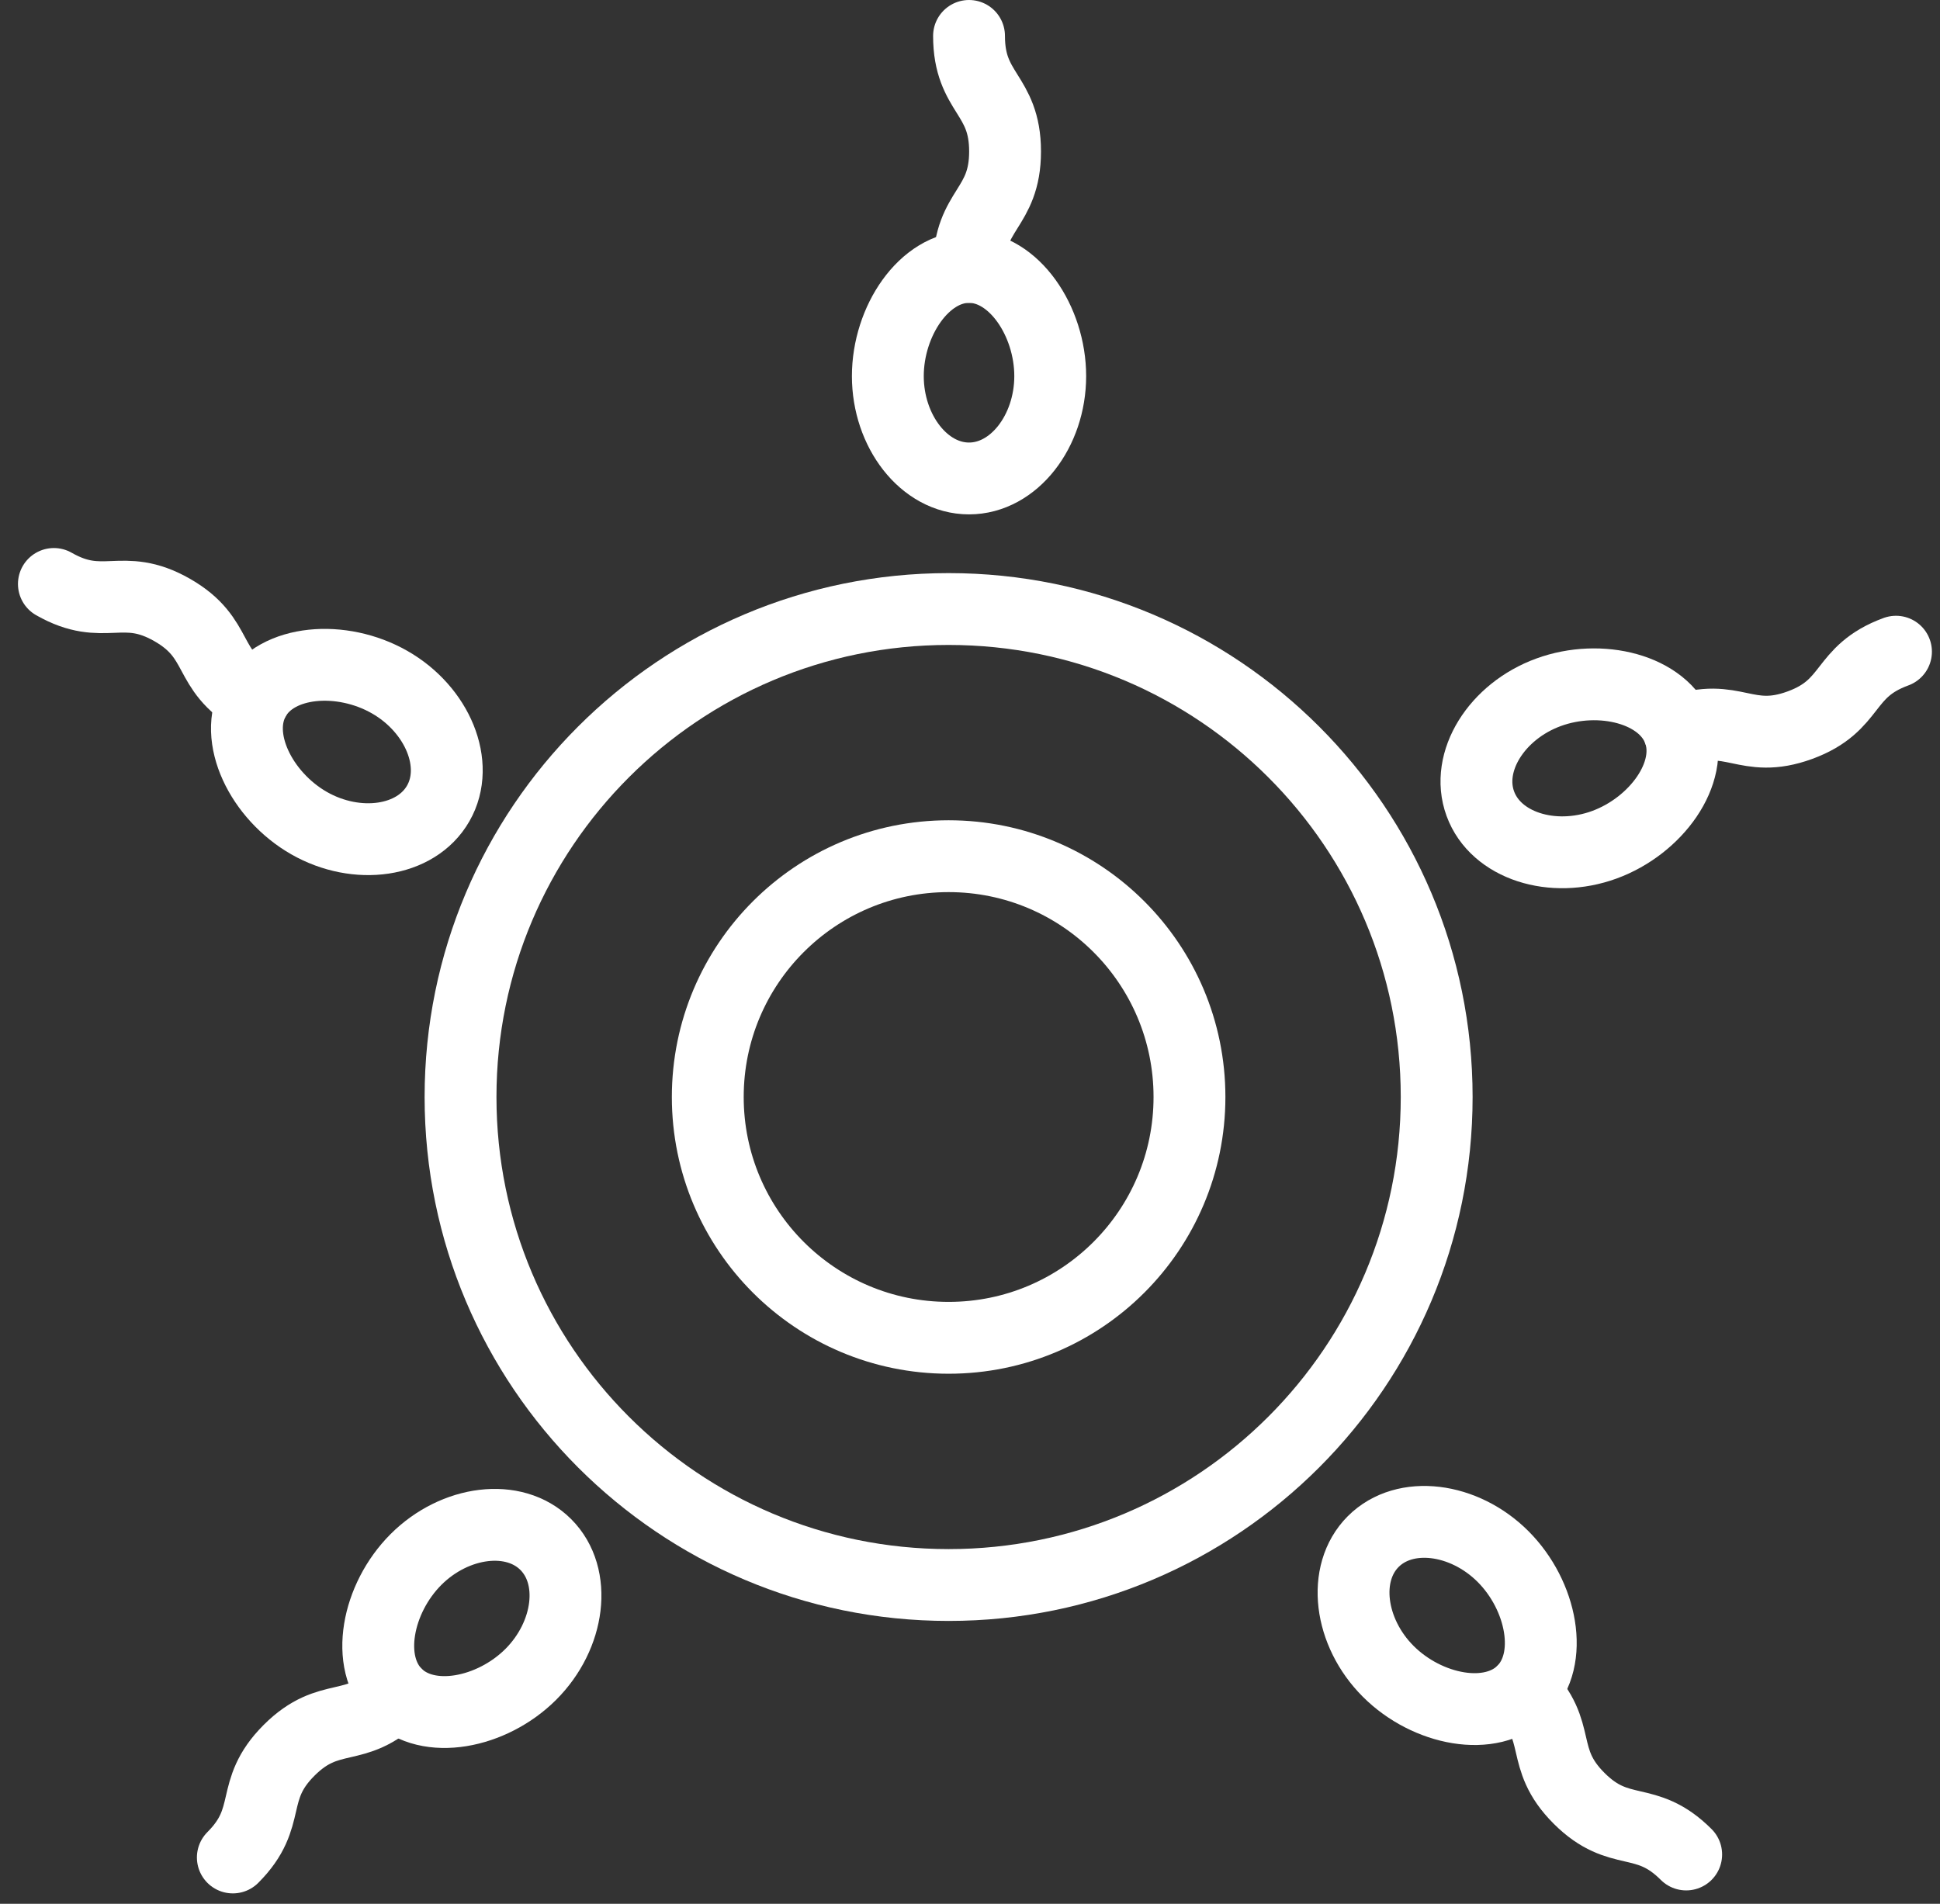
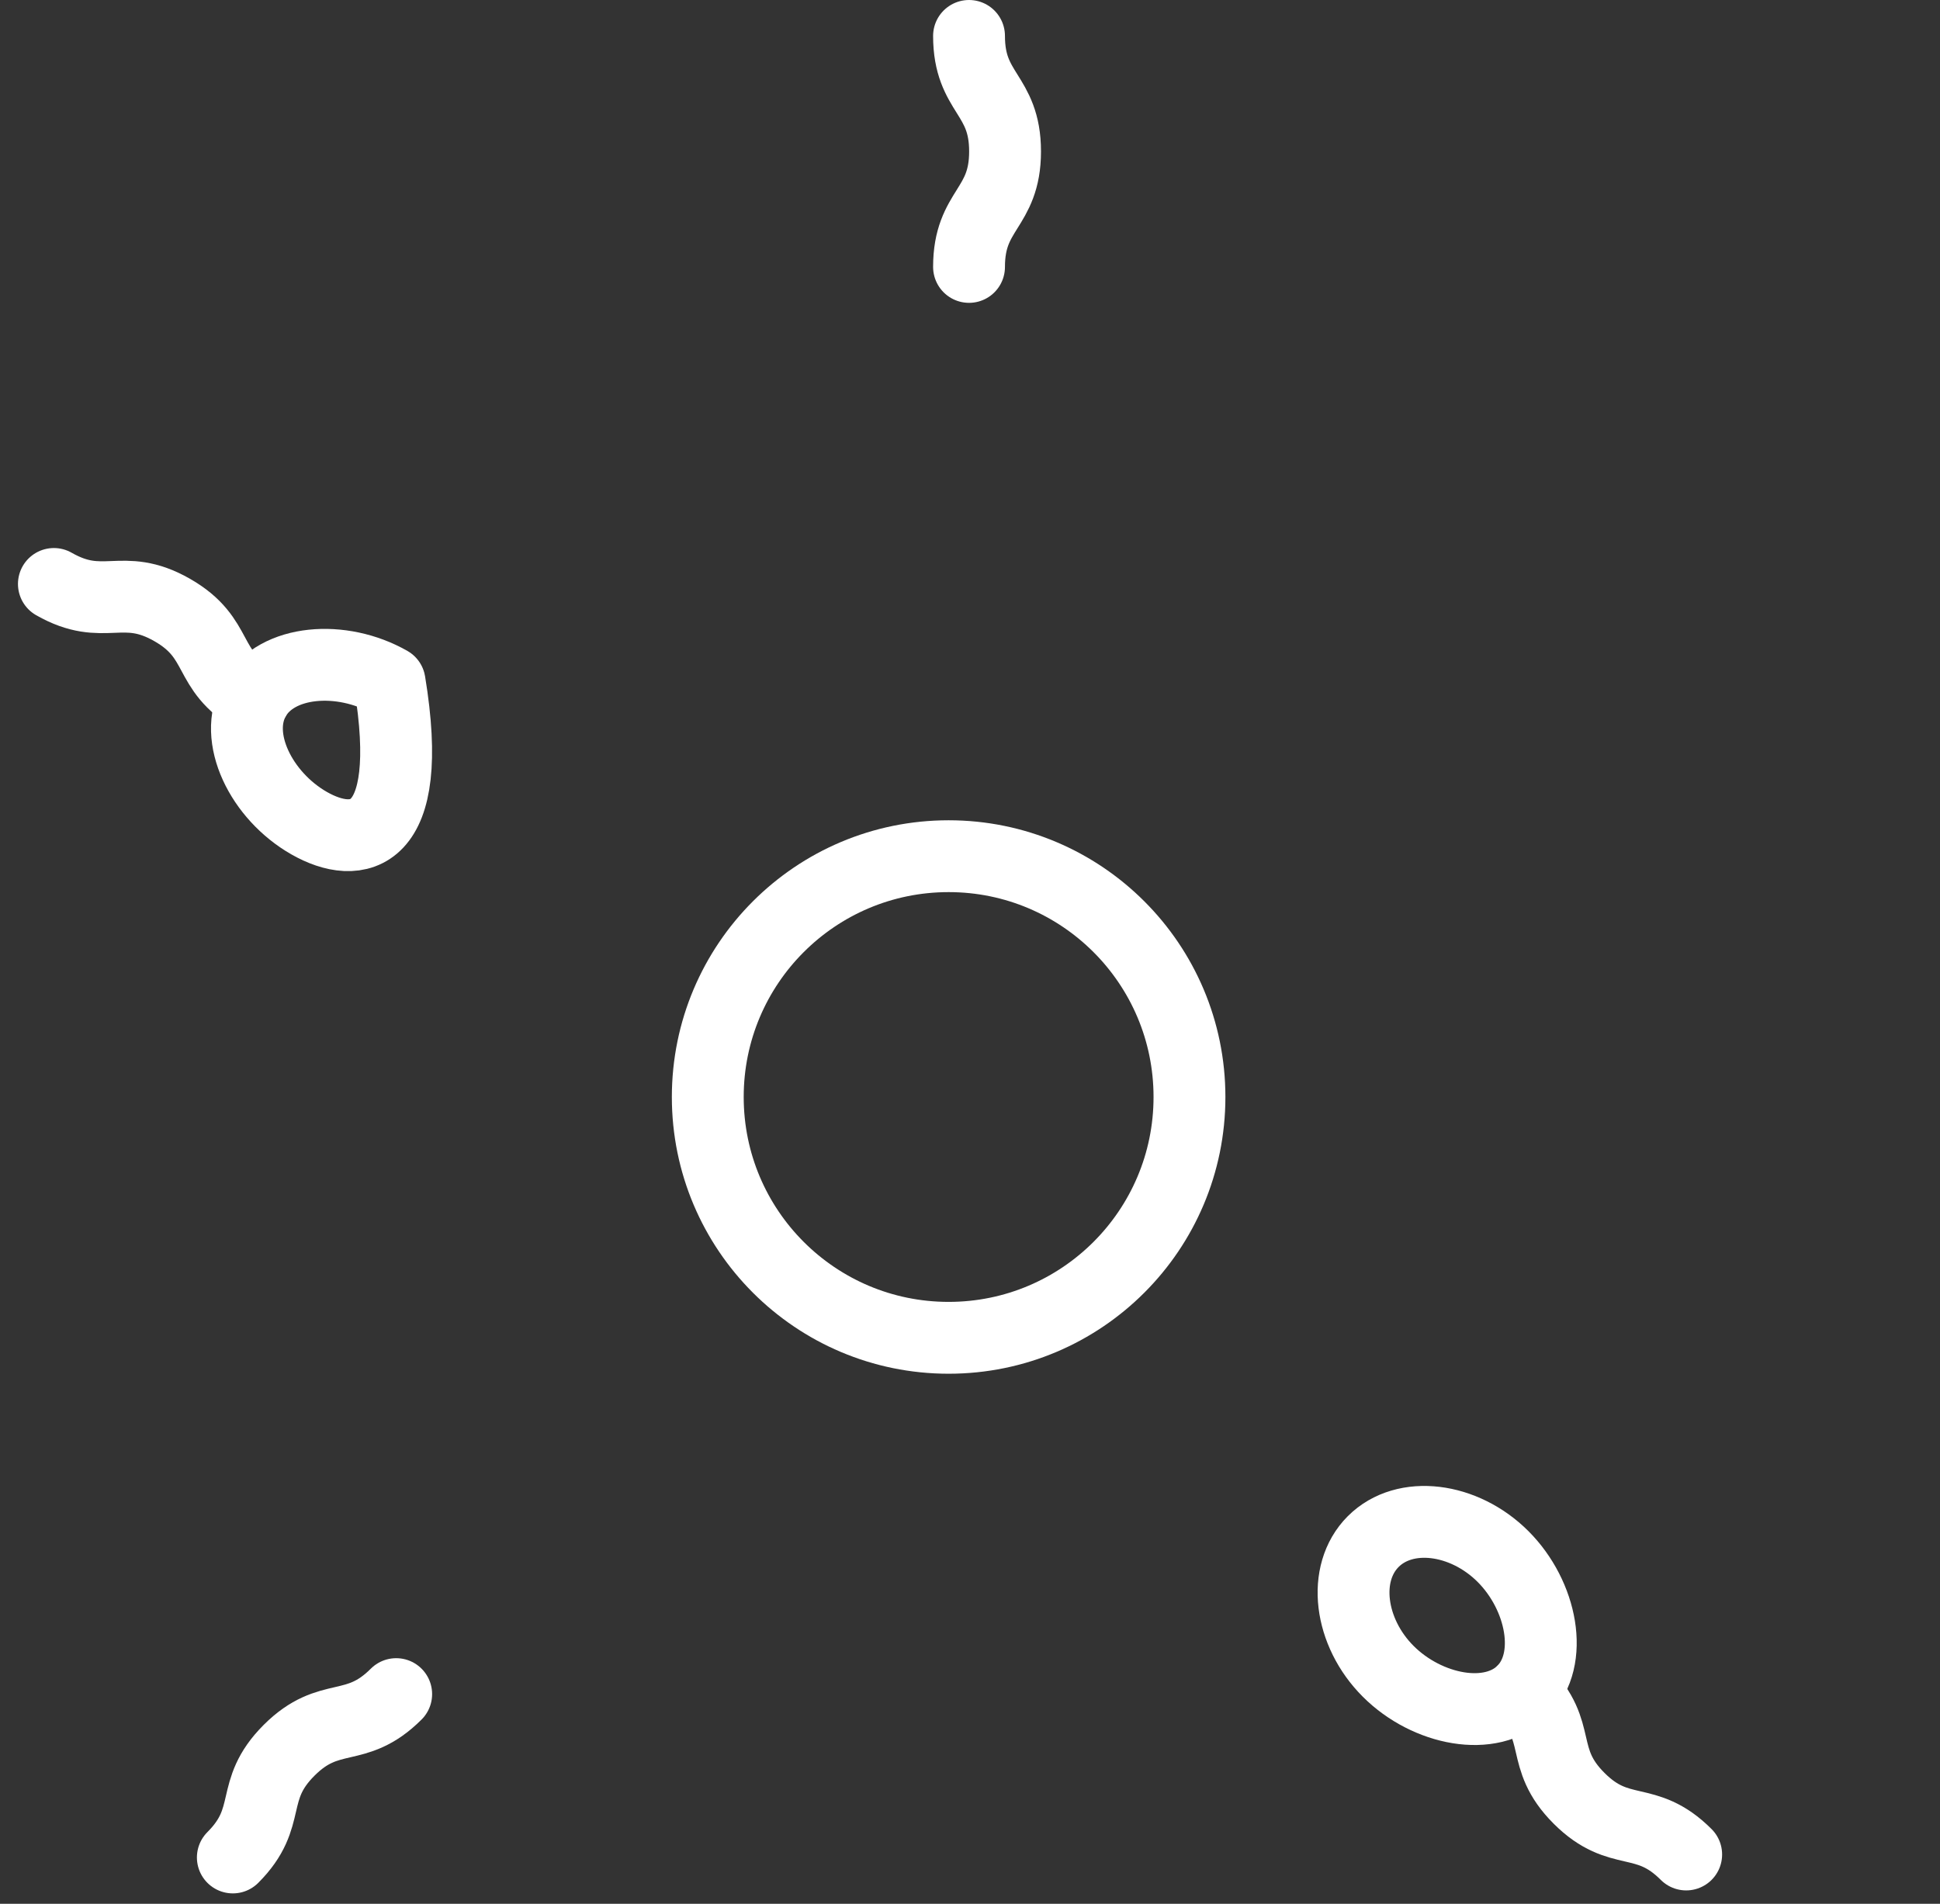
<svg xmlns="http://www.w3.org/2000/svg" width="54" height="53" viewBox="0 0 54 53" fill="none">
  <rect x="0" y="0" width="54" height="53" fill="#333333" stroke="none" />
-   <path d="M26.405 44.126C33.908 44.126 39.99 38.043 39.99 30.54C39.99 23.037 33.908 16.955 26.405 16.955C18.902 16.955 12.819 23.037 12.819 30.54C12.819 38.043 18.902 44.126 26.405 44.126Z" stroke="white" stroke-width="2" stroke-miterlimit="10" stroke-linecap="round" stroke-linejoin="round" />
  <path d="M26.405 37.244C30.107 37.244 33.109 34.243 33.109 30.54C33.109 26.837 30.107 23.836 26.405 23.836C22.702 23.836 19.701 26.837 19.701 30.54C19.701 34.243 22.702 37.244 26.405 37.244Z" stroke="white" stroke-width="2" stroke-miterlimit="10" stroke-linecap="round" stroke-linejoin="round" />
  <path d="M42.388 47.08C41.505 47.963 39.725 47.614 38.641 46.529C37.556 45.445 37.342 43.799 38.224 42.916C39.107 42.034 40.752 42.248 41.837 43.333C42.921 44.417 43.271 46.198 42.388 47.08Z" stroke="white" stroke-width="2" stroke-miterlimit="10" stroke-linecap="round" stroke-linejoin="round" />
  <path d="M42.388 47.081C43.525 48.217 42.816 48.926 43.953 50.063C45.09 51.2 45.799 50.491 46.935 51.628" stroke="white" stroke-width="2" stroke-miterlimit="10" stroke-linecap="round" stroke-linejoin="round" />
-   <path d="M11.028 47.163C10.146 46.28 10.495 44.5 11.579 43.415C12.664 42.331 14.309 42.116 15.192 42.999C16.075 43.882 15.86 45.527 14.776 46.612C13.691 47.696 11.911 48.045 11.028 47.163Z" stroke="white" stroke-width="2" stroke-miterlimit="10" stroke-linecap="round" stroke-linejoin="round" />
  <path d="M11.028 47.163C9.891 48.3 9.183 47.591 8.046 48.728C6.909 49.865 7.618 50.574 6.481 51.711" stroke="white" stroke-width="2" stroke-miterlimit="10" stroke-linecap="round" stroke-linejoin="round" />
-   <path d="M46.735 20.352C47.164 21.524 46.097 22.992 44.656 23.518C43.216 24.045 41.633 23.546 41.205 22.374C40.776 21.202 41.663 19.799 43.104 19.273C44.544 18.746 46.306 19.179 46.735 20.352Z" stroke="white" stroke-width="2" stroke-miterlimit="10" stroke-linecap="round" stroke-linejoin="round" />
-   <path d="M46.735 20.352C48.245 19.8 48.589 20.741 50.099 20.189C51.609 19.637 51.265 18.695 52.775 18.143" stroke="white" stroke-width="2" stroke-miterlimit="10" stroke-linecap="round" stroke-linejoin="round" />
-   <path d="M7.085 19.445C7.704 18.361 9.514 18.229 10.845 18.99C12.177 19.75 12.818 21.281 12.199 22.365C11.58 23.449 9.936 23.676 8.604 22.916C7.272 22.155 6.466 20.529 7.085 19.445Z" stroke="white" stroke-width="2" stroke-miterlimit="10" stroke-linecap="round" stroke-linejoin="round" />
+   <path d="M7.085 19.445C7.704 18.361 9.514 18.229 10.845 18.99C11.58 23.449 9.936 23.676 8.604 22.916C7.272 22.155 6.466 20.529 7.085 19.445Z" stroke="white" stroke-width="2" stroke-miterlimit="10" stroke-linecap="round" stroke-linejoin="round" />
  <path d="M7.085 19.445C5.689 18.648 6.186 17.778 4.79 16.98C3.393 16.183 2.896 17.054 1.5 16.257" stroke="white" stroke-width="2" stroke-miterlimit="10" stroke-linecap="round" stroke-linejoin="round" />
-   <path d="M26.973 7.431C28.221 7.431 29.233 8.937 29.233 10.471C29.233 12.005 28.221 13.32 26.973 13.32C25.725 13.32 24.713 12.005 24.713 10.471C24.713 8.937 25.725 7.431 26.973 7.431Z" stroke="white" stroke-width="2" stroke-miterlimit="10" stroke-linecap="round" stroke-linejoin="round" />
  <path d="M26.973 7.431C26.973 5.823 27.976 5.823 27.976 4.216C27.976 2.608 26.973 2.608 26.973 1" stroke="white" stroke-width="2" stroke-miterlimit="10" stroke-linecap="round" stroke-linejoin="round" />
</svg>